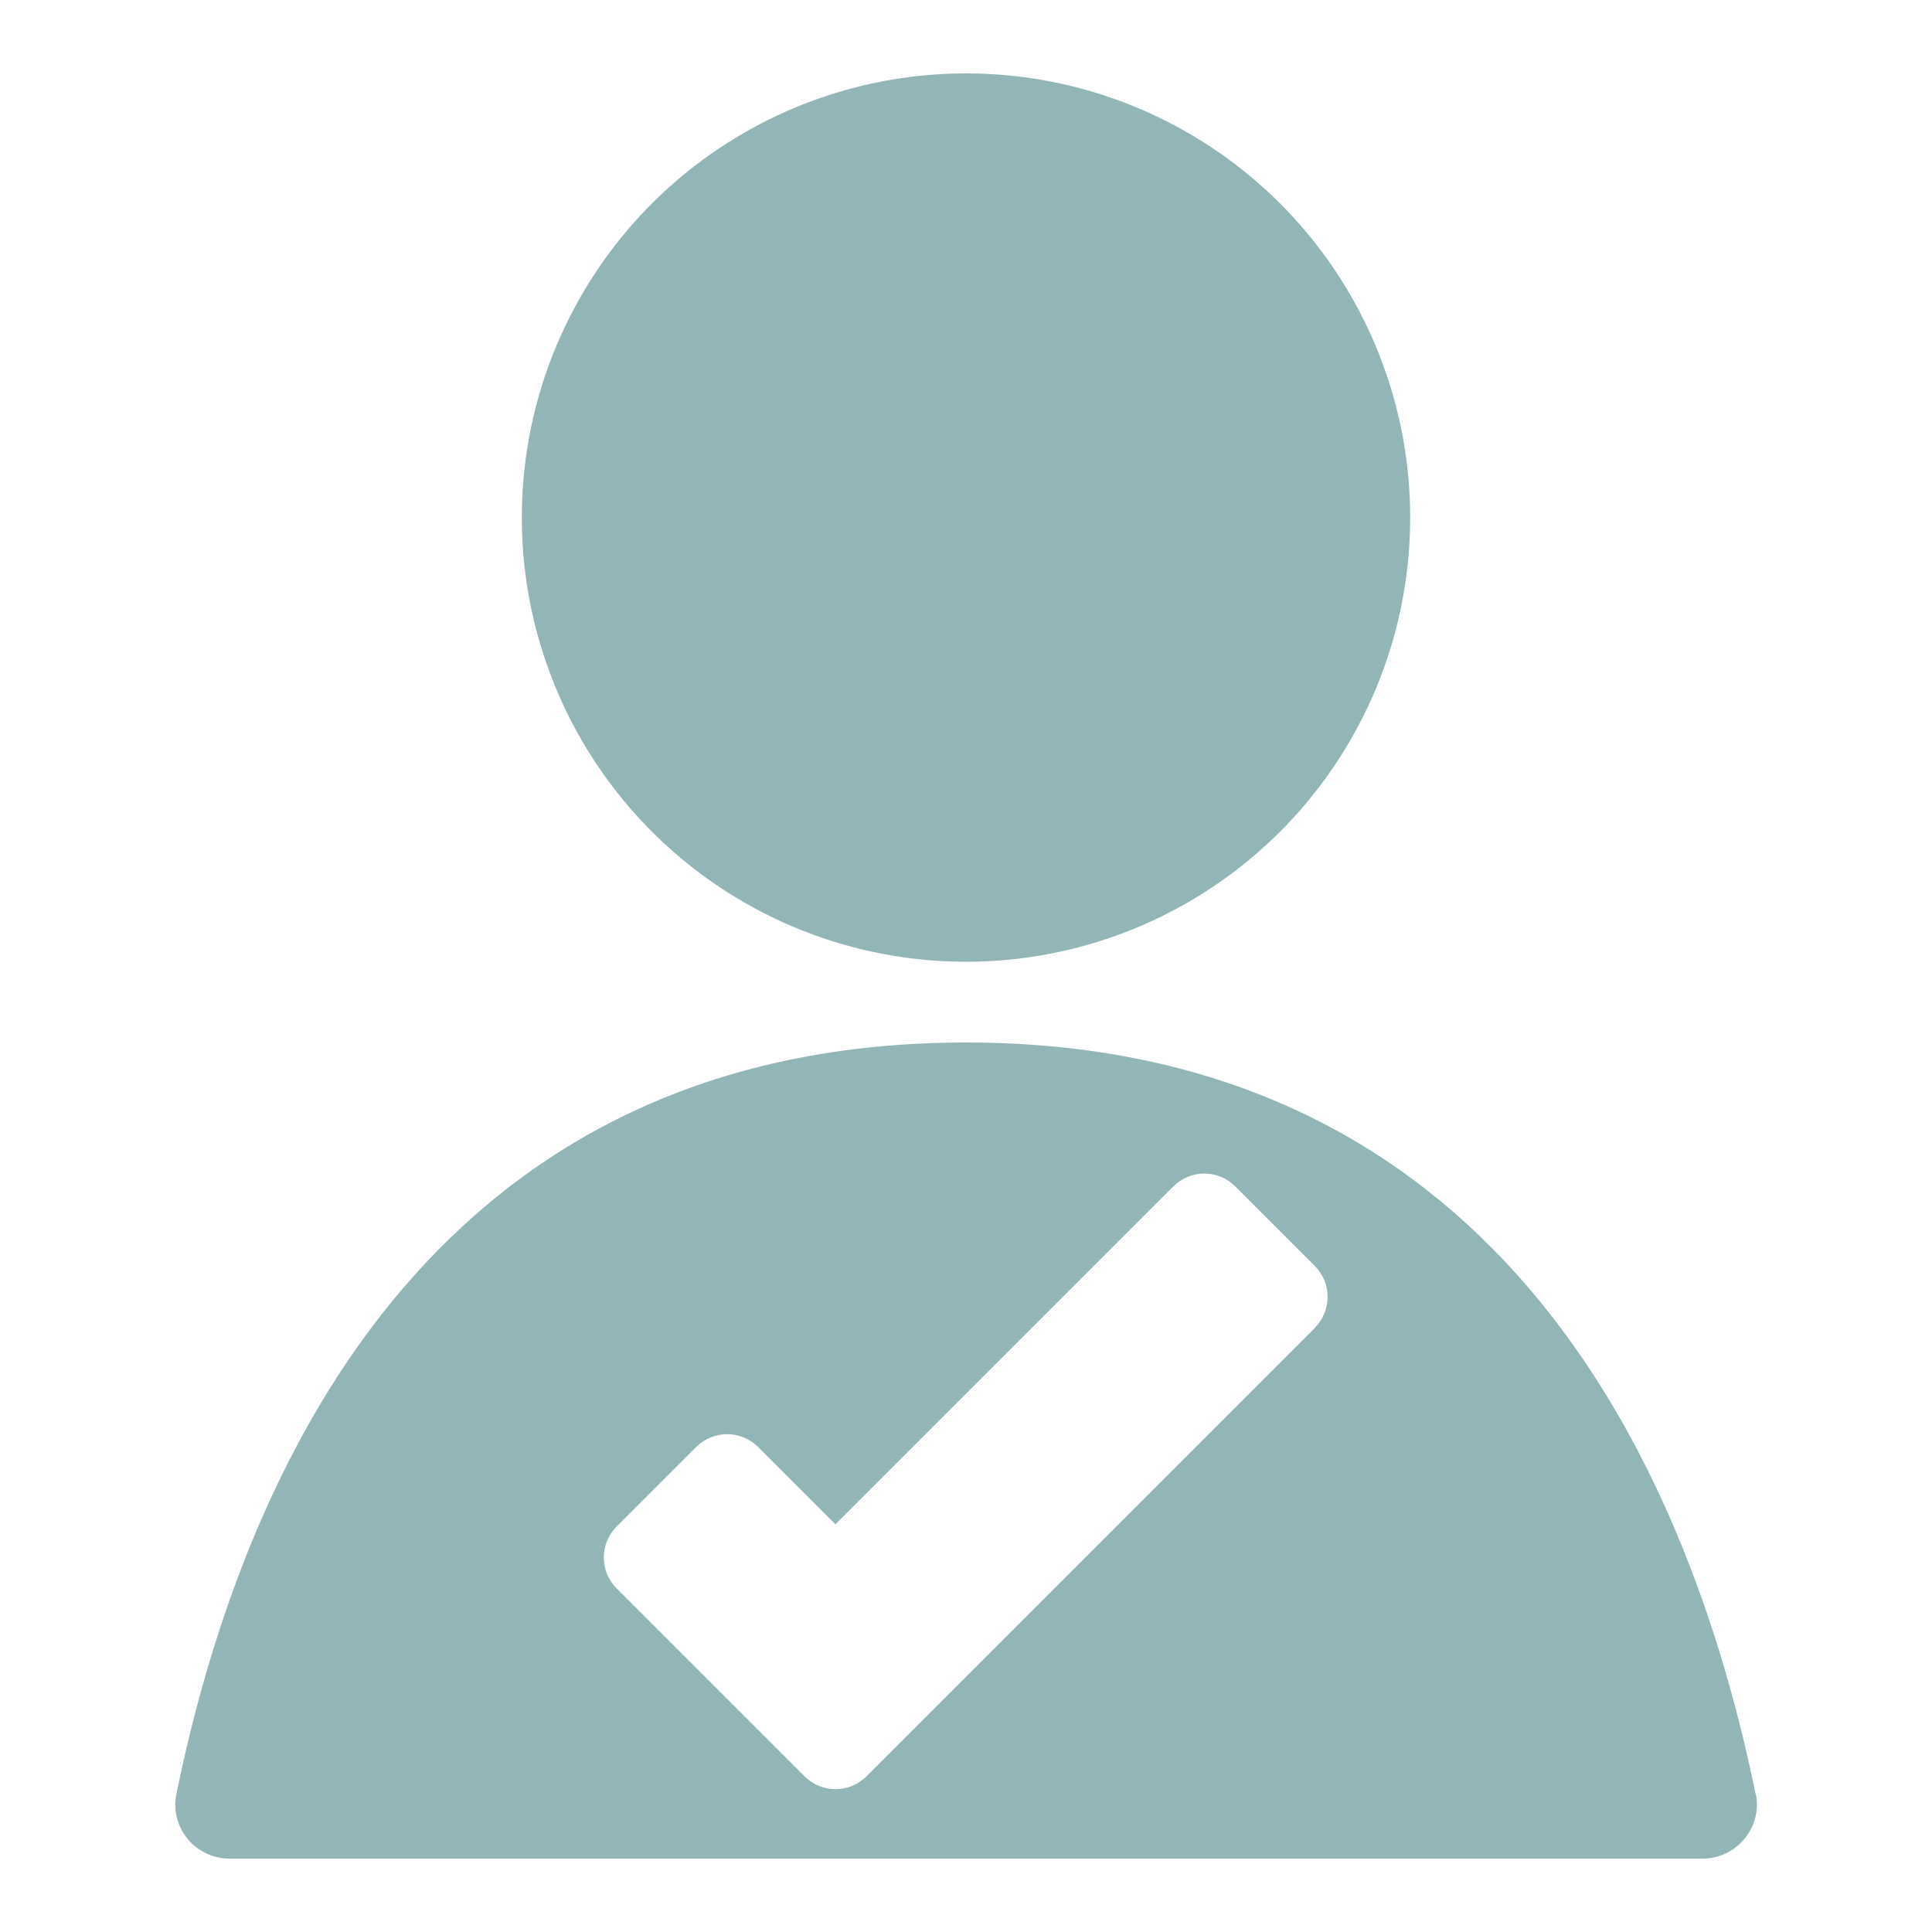
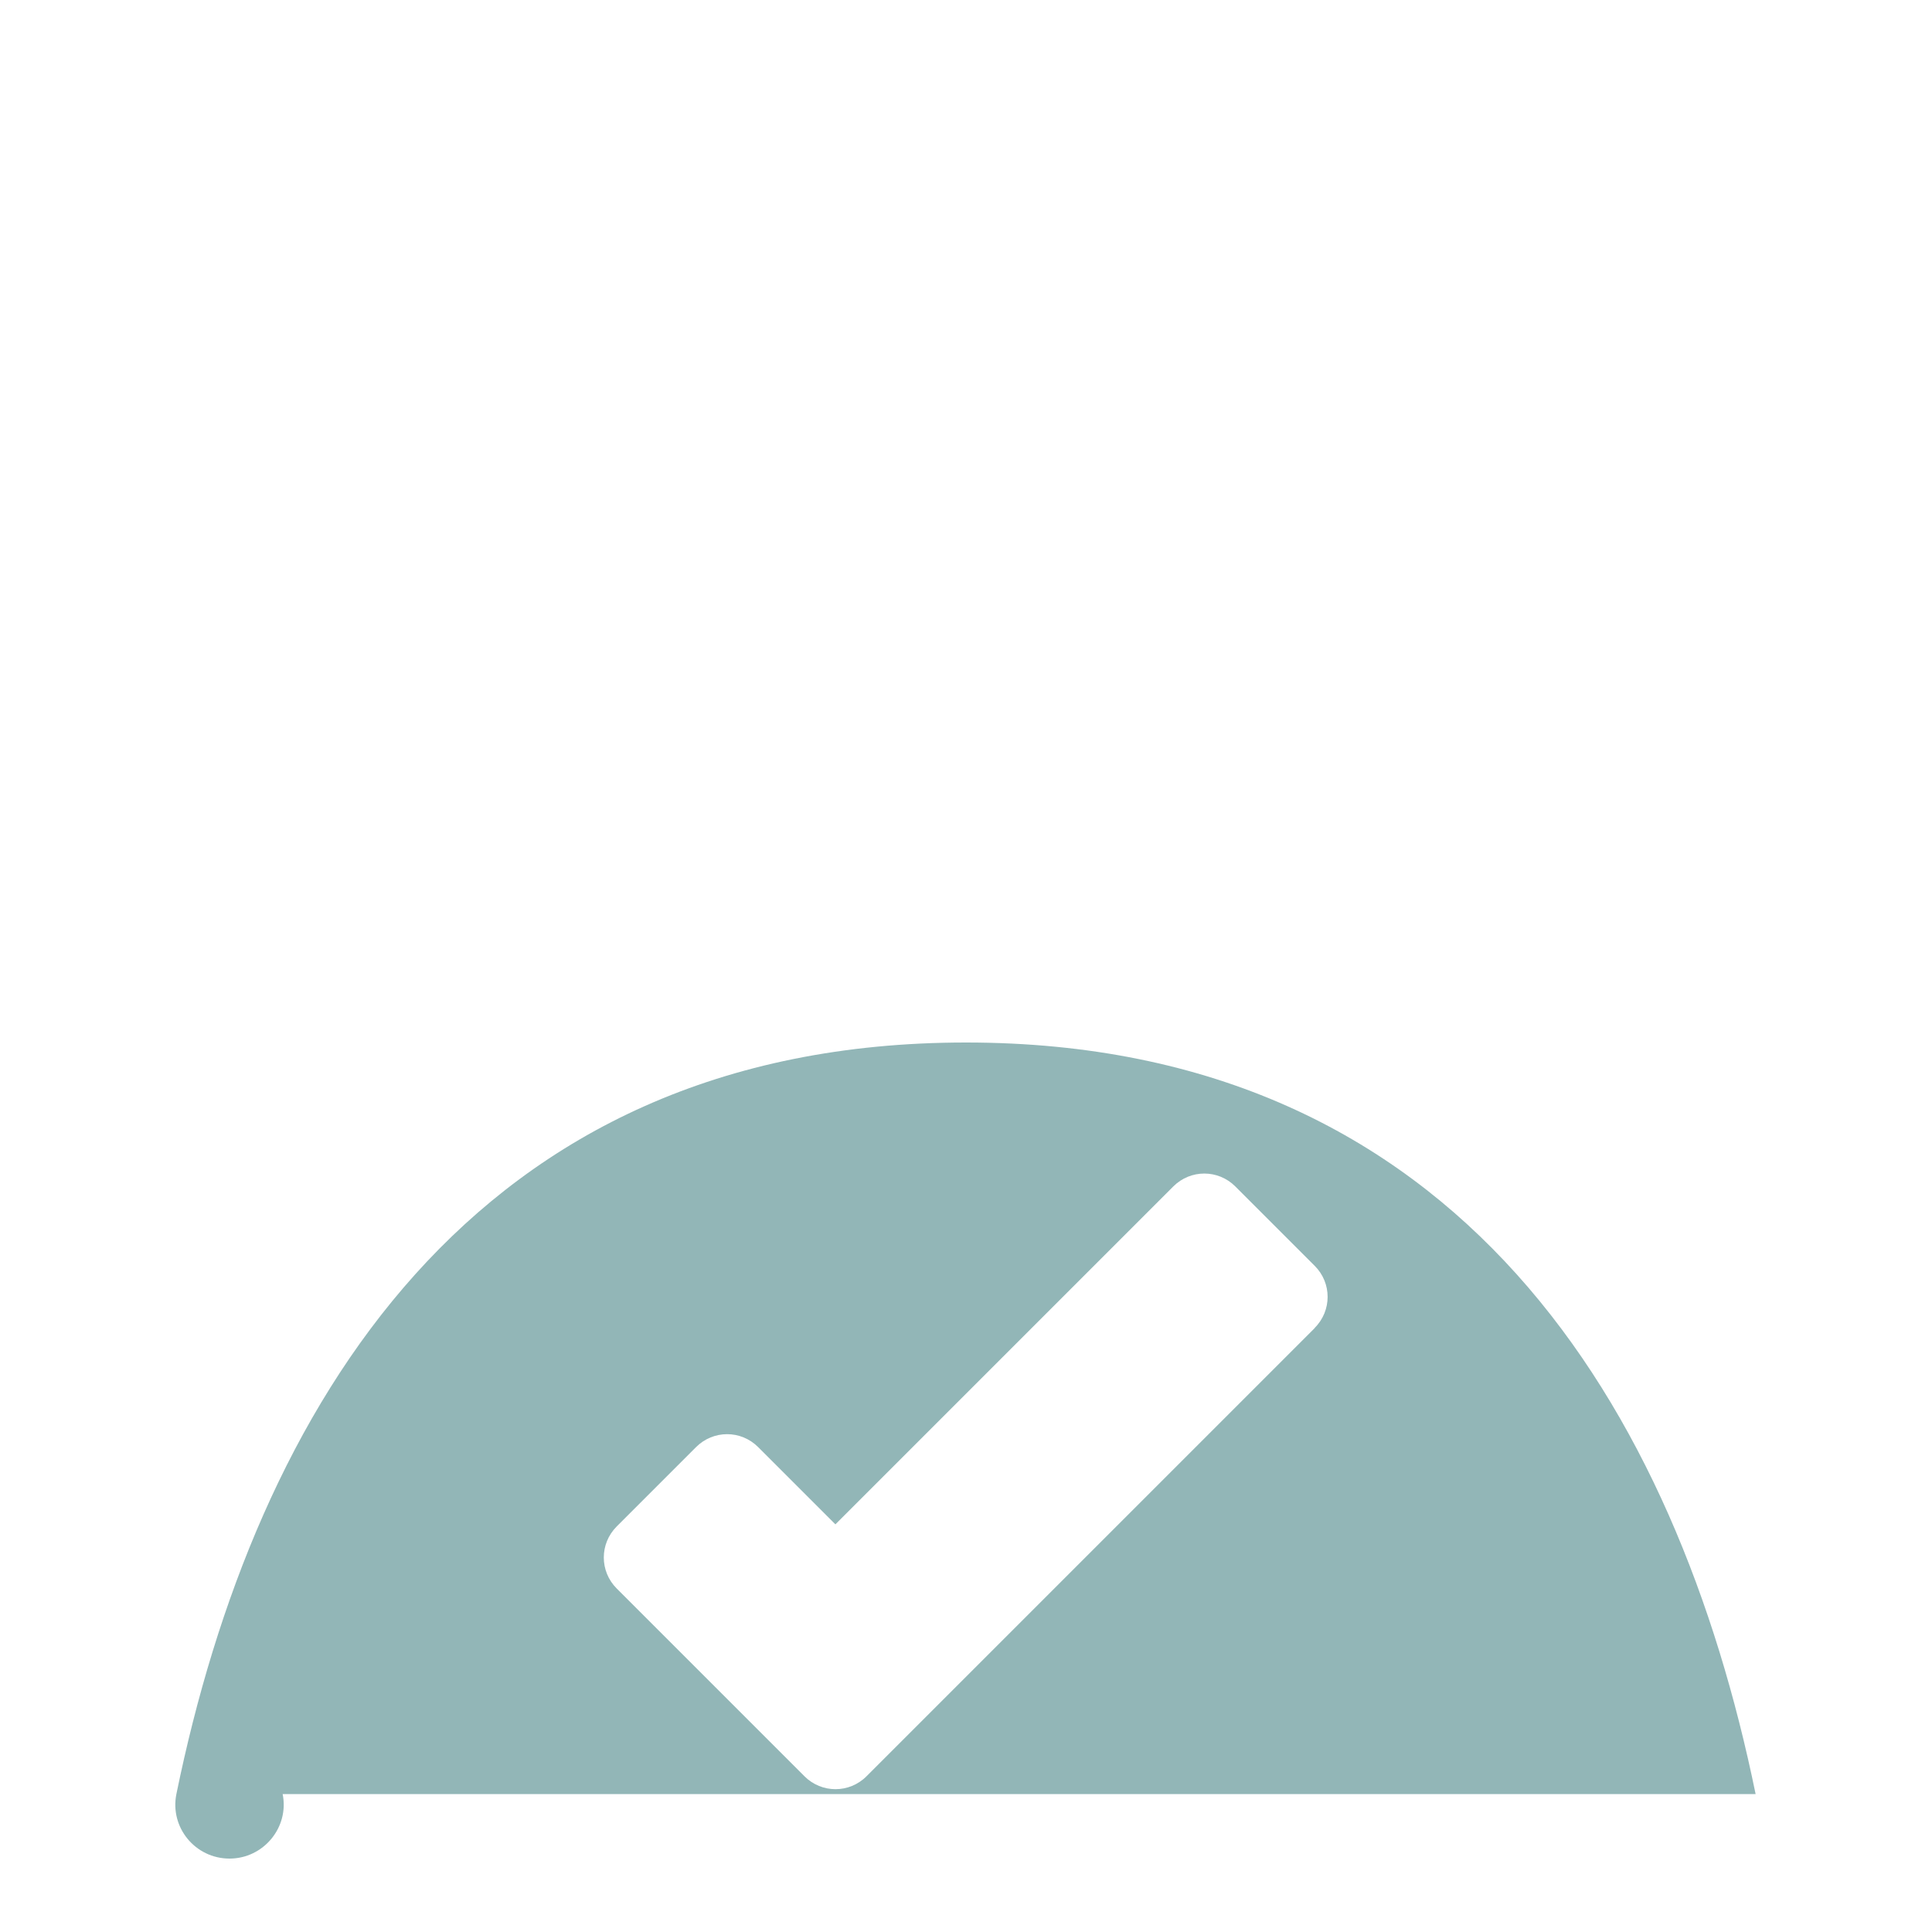
<svg xmlns="http://www.w3.org/2000/svg" id="Layer_1" data-name="Layer 1" viewBox="0 0 100 100">
  <defs>
    <style>      .cls-1 {        fill: #92b6b7;        stroke-width: 0px;      }    </style>
  </defs>
-   <circle class="cls-1" cx="50" cy="26.79" r="22.99" />
-   <path class="cls-1" d="m90.87,92.86c-4.07-19.86-15.27-38.9-40.87-38.9S13.2,72.99,9.13,92.86c-.35,1.73.98,3.34,2.75,3.34h76.25c1.76,0,3.1-1.62,2.75-3.34Zm-22.81-24.13l-23.21,23.21c-.89.89-2.32.89-3.21,0l-9.72-9.72c-.89-.89-.89-2.32,0-3.21l4.11-4.11c.89-.89,2.32-.89,3.21,0l4,4,17.49-17.49c.89-.89,2.32-.89,3.21,0l4.11,4.11c.89.89.89,2.32,0,3.21Z" />
+   <path class="cls-1" d="m90.87,92.86c-4.07-19.86-15.27-38.9-40.87-38.9S13.2,72.99,9.13,92.86c-.35,1.73.98,3.34,2.75,3.34c1.76,0,3.1-1.62,2.75-3.34Zm-22.81-24.13l-23.21,23.21c-.89.89-2.32.89-3.21,0l-9.72-9.72c-.89-.89-.89-2.32,0-3.21l4.11-4.11c.89-.89,2.32-.89,3.21,0l4,4,17.49-17.49c.89-.89,2.32-.89,3.21,0l4.11,4.11c.89.89.89,2.32,0,3.21Z" />
</svg>